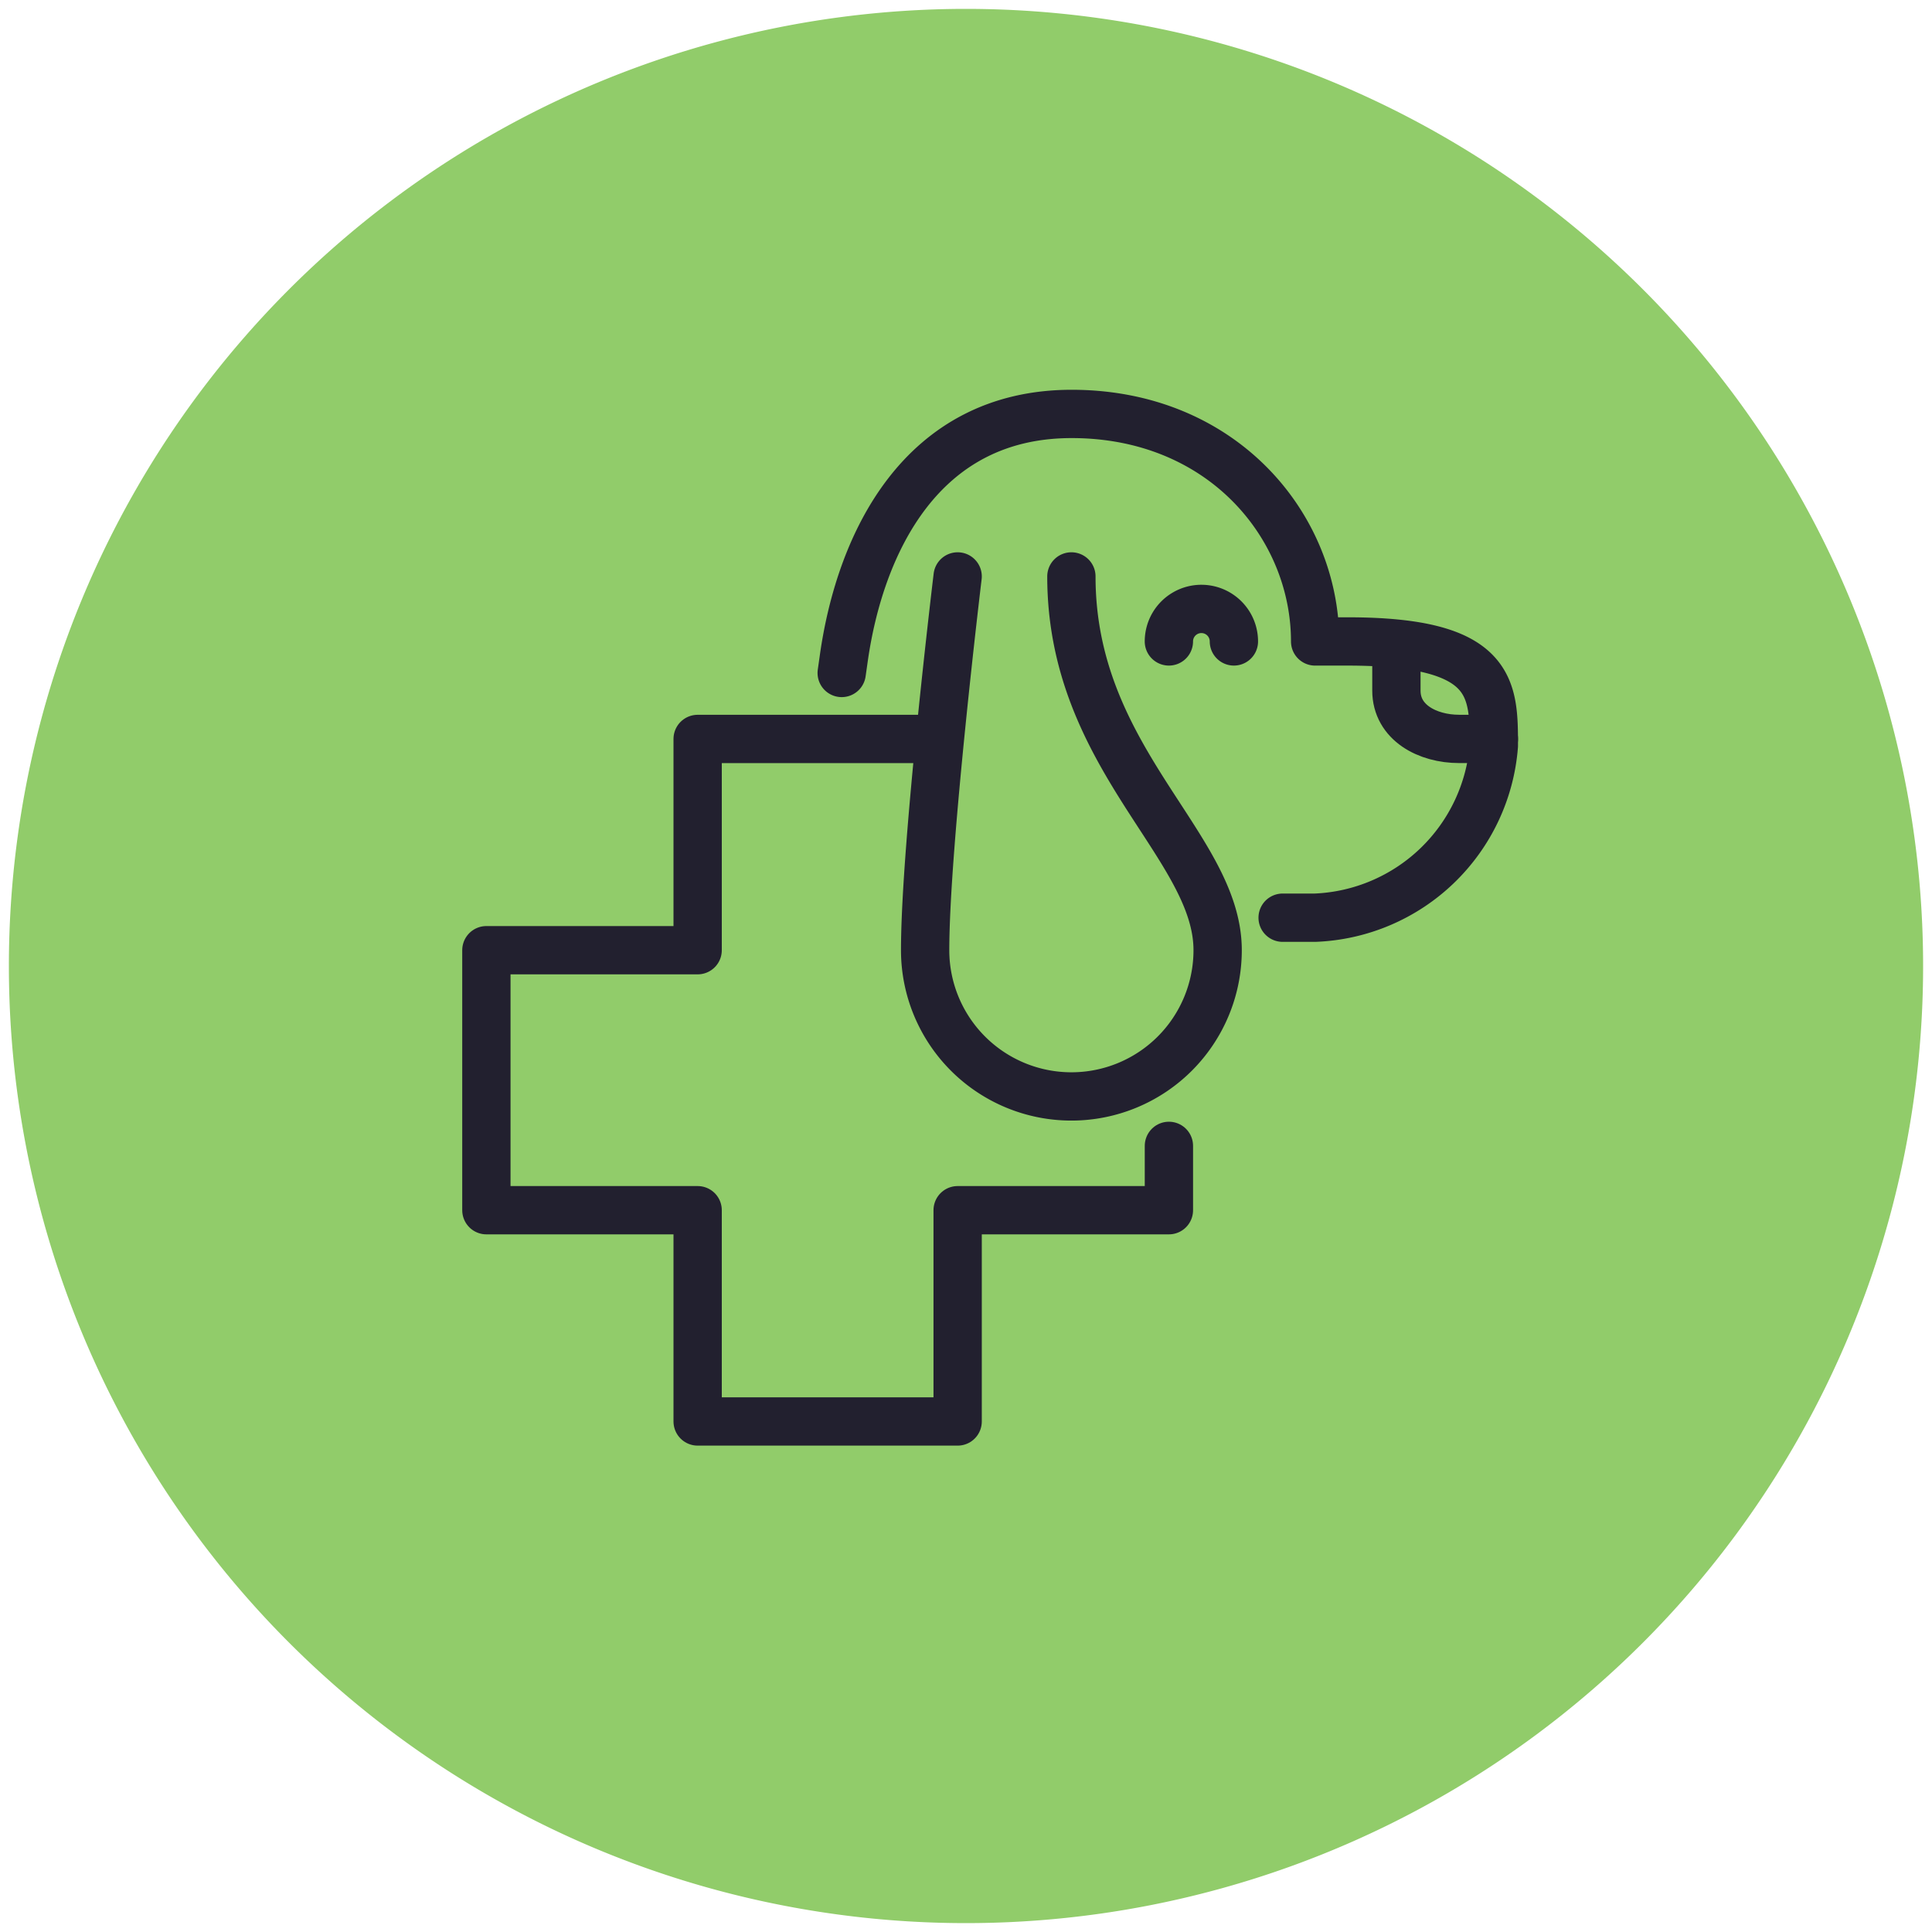
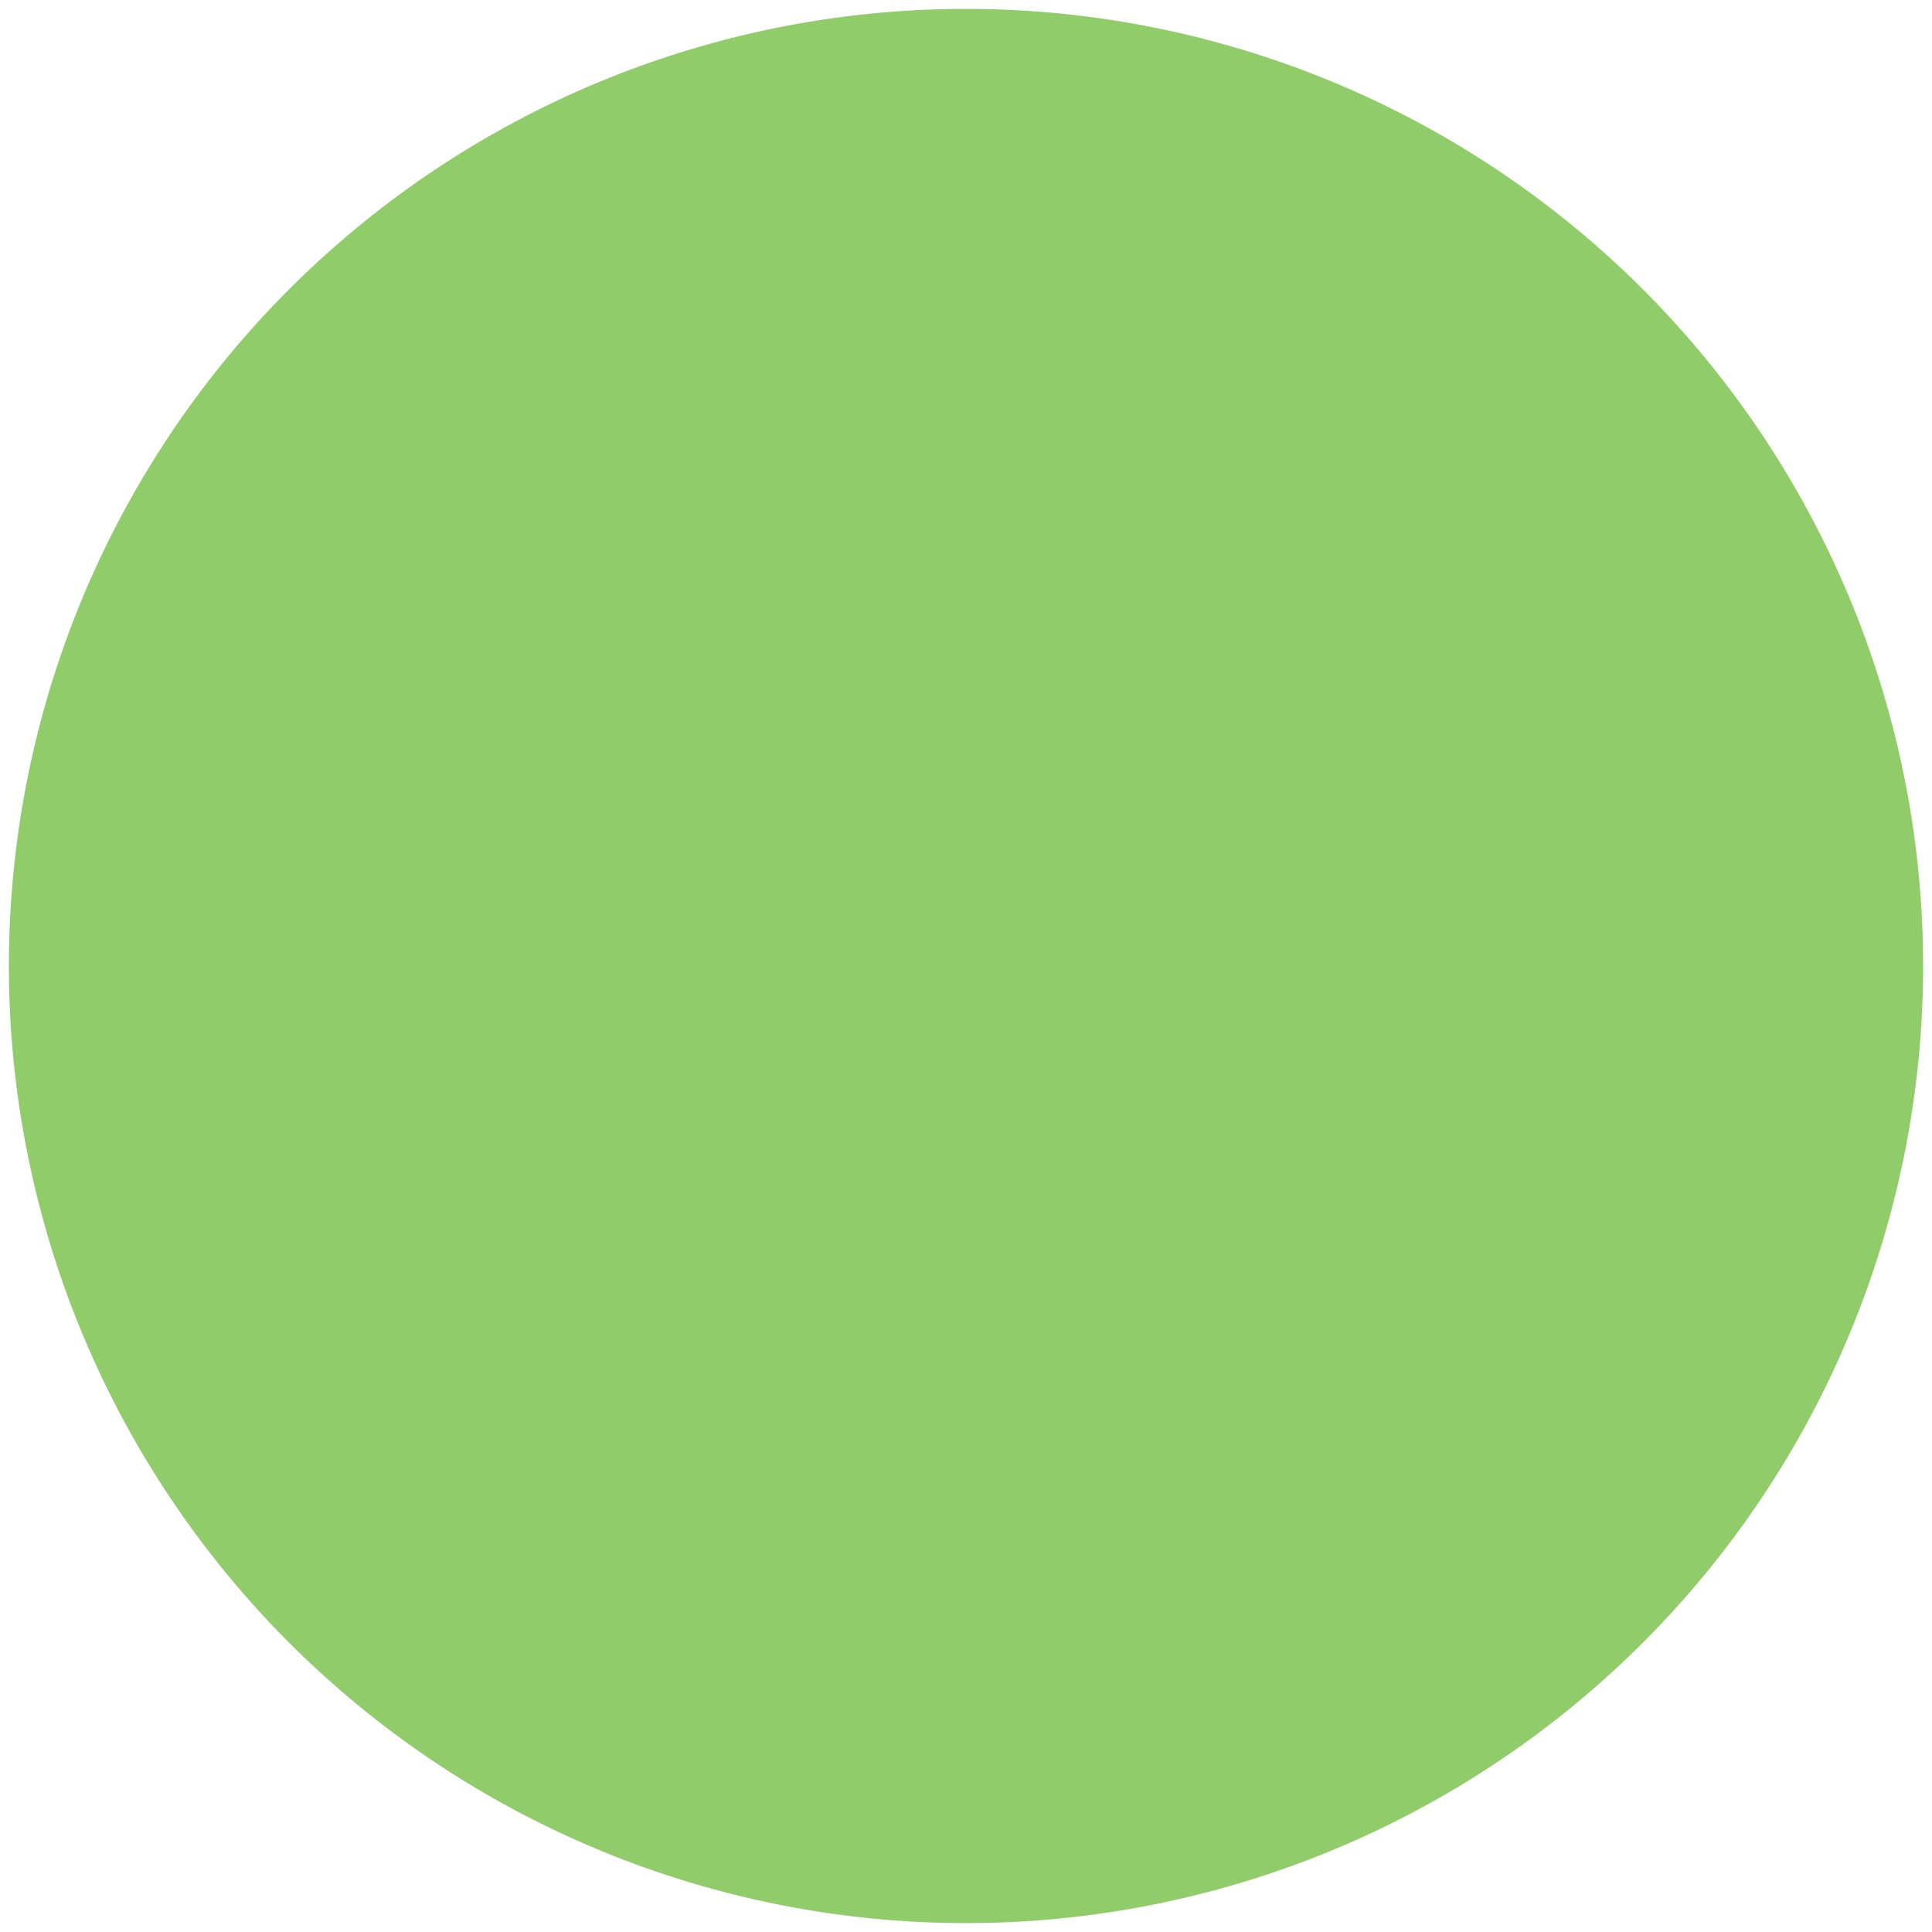
<svg xmlns="http://www.w3.org/2000/svg" viewBox="0 0 80 80" height="80" width="80">
  <defs>
    <clipPath id="a">
      <rect fill="none" height="80" width="80" />
    </clipPath>
    <clipPath id="b">
-       <rect stroke-width="1" stroke="#fbfbfb" fill="none" transform="translate(-2.609 -2.609)" height="48" width="48" />
-     </clipPath>
+       </clipPath>
  </defs>
  <g transform="translate(0.433 0.433)">
    <g clip-path="url(#a)" transform="translate(-0.433 -0.433)">
      <path fill="#91cc6a" transform="translate(0.368 0.368)" d="M39.632,0A39.632,39.632,0,1,1,0,39.632,39.632,39.632,0,0,1,39.632,0" />
      <g transform="translate(19.416 16.416)">
        <g clip-path="url(#b)" transform="translate(0.193 0.193)">
          <path stroke-width="2" stroke-linejoin="round" stroke-linecap="round" stroke="#22202f" fill="none" transform="translate(-9.301 -3.74)" d="M29.346,11S28,22.146,28,26.476a6.056,6.056,0,0,0,12.112,0c0-4.331-6.056-7.908-6.056-15.476" />
          <path stroke-width="2" stroke-linejoin="round" stroke-linecap="round" stroke="#22202f" fill="none" transform="translate(-18.787 -5.173)" d="M57,15.38v1.781c0,1.322,1.287,2,2.6,2h1.437" />
          <path stroke-width="2" stroke-linejoin="round" stroke-linecap="round" stroke="#22202f" fill="none" transform="translate(-7.622 -0.469)" d="M41.124,21.86H42.47a7.733,7.733,0,0,0,7.4-7.121c0-2.383,0-4.318-6.056-4.318H42.47C42.47,5.648,38.632,1,32.387,1s-8.758,5.383-9.431,10.093l-.09.633" />
          <path stroke-width="2" stroke-linejoin="round" stroke-linecap="round" stroke="#22202f" fill="none" transform="translate(-14.208 -4.395)" d="M45.692,14.346a1.346,1.346,0,0,0-2.692,0" />
          <path stroke-width="2" stroke-linejoin="round" stroke-linecap="round" stroke="#22202f" fill="none" transform="translate(-0.469 -7.011)" d="M19.168,21H9.748v8.748H1V40.514H9.748v8.748H20.514V40.514h8.748V37.85" />
        </g>
      </g>
    </g>
  </g>
</svg>